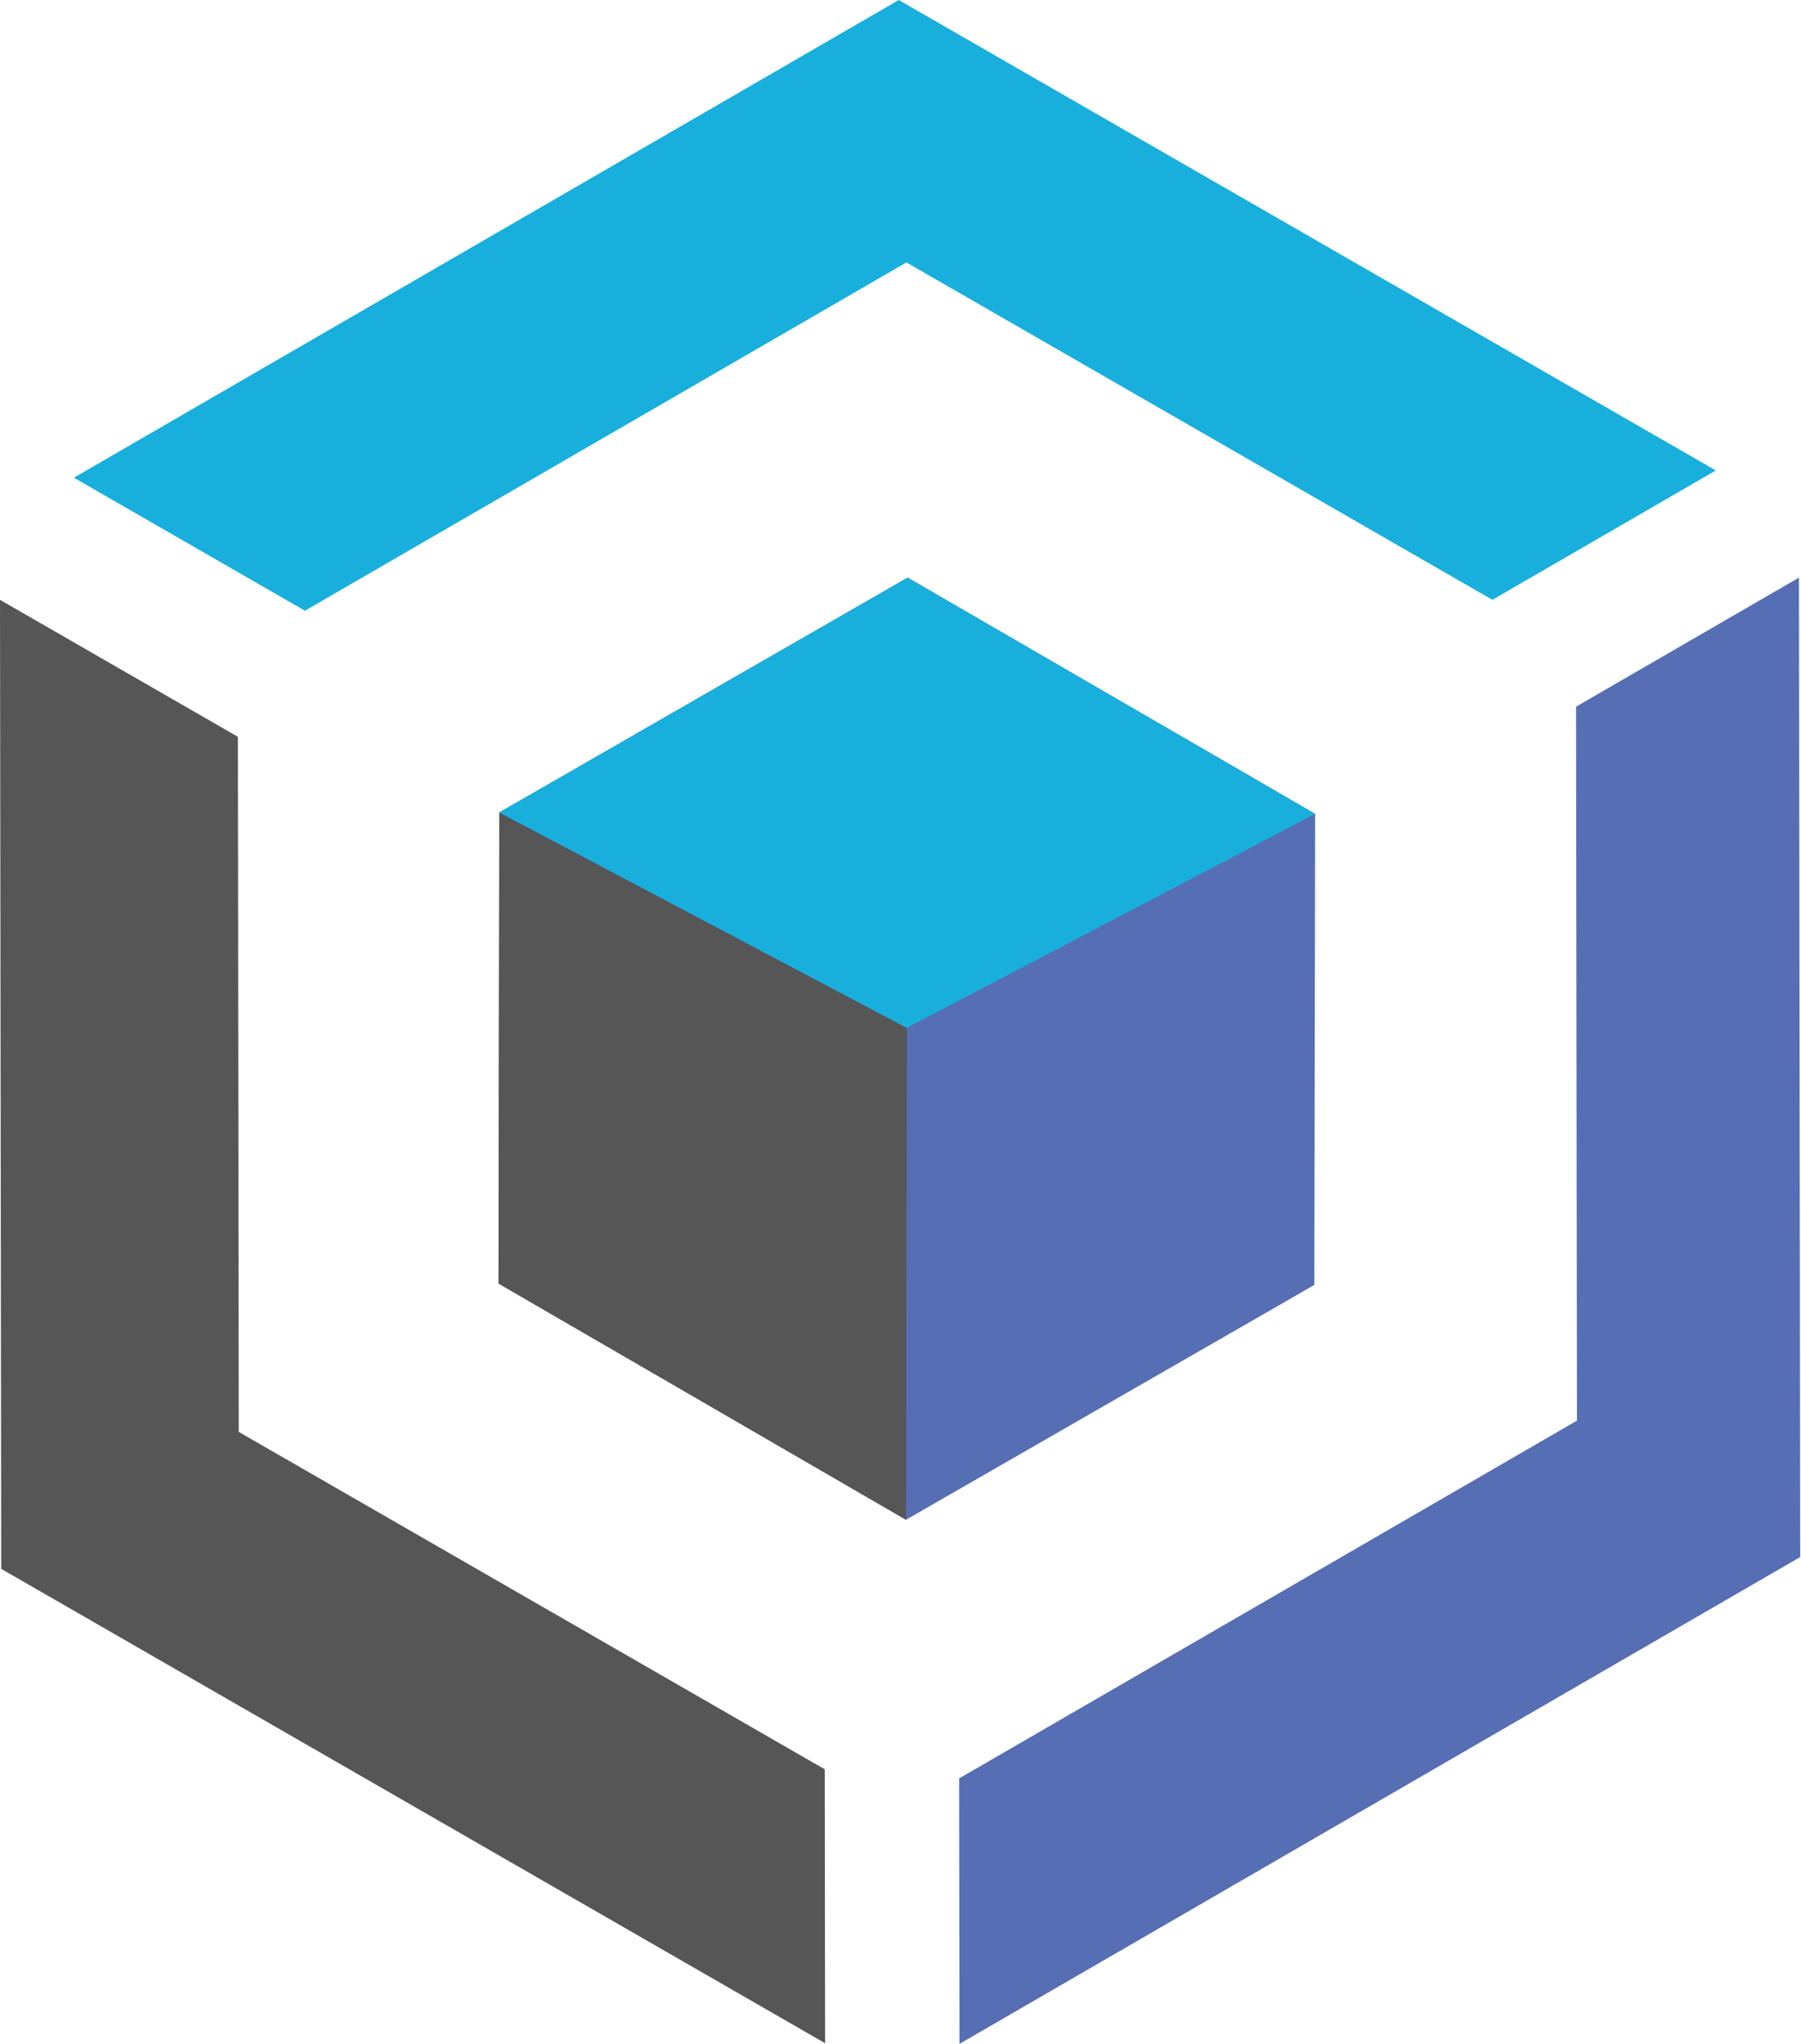
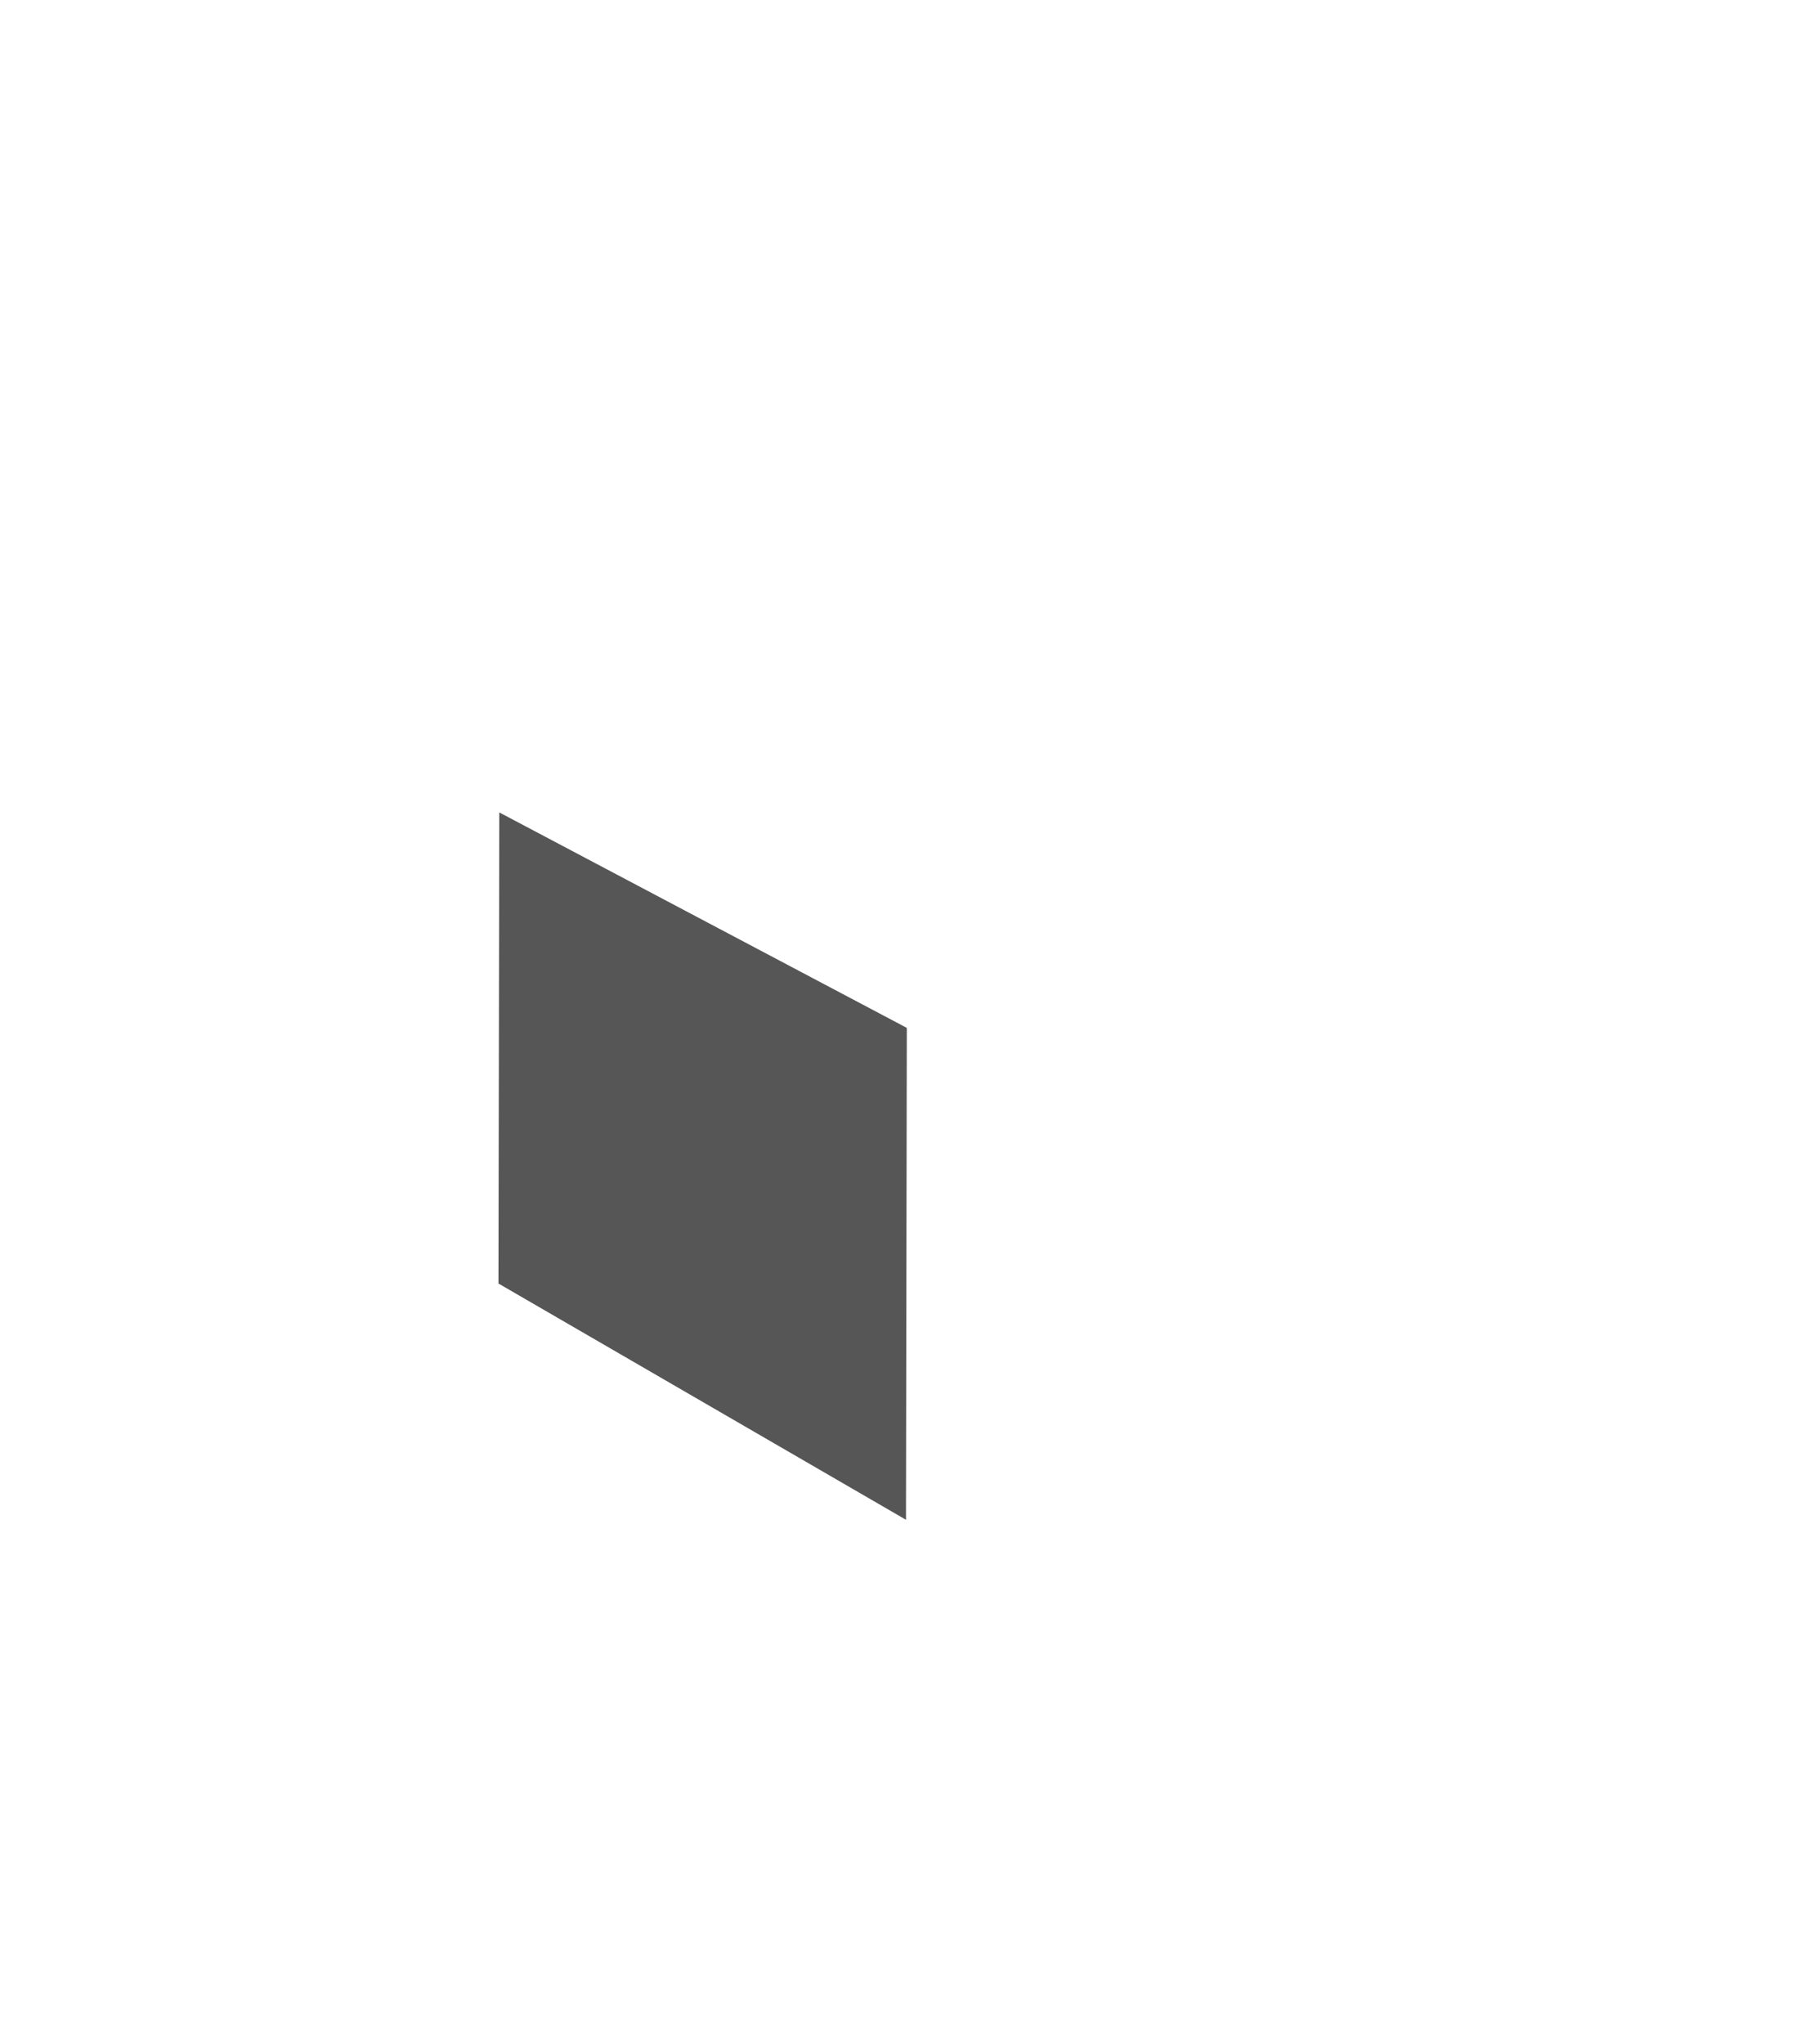
<svg xmlns="http://www.w3.org/2000/svg" clip-rule="evenodd" fill-rule="evenodd" stroke-linejoin="round" stroke-miterlimit="2" viewBox="0 0 1504 1707">
  <g fill-rule="nonzero">
-     <path d="m3264.89 1837.01-186.16 107.78.74 596.17-515.93 298.73.28 221.67 702.09-406.51z" fill="#566eb4" transform="translate(-1762.57 -1354.72)" />
-     <path d="m2519.51 1573.86 489.35 281.71 186.59-108.03-682.32-392.82-688.88 398.87 192.97 111.1z" fill="#19afdd" transform="translate(-1762.57 -1354.72)" />
-     <path d="m1961.95 2542.35-.72-580.4-198.66-114.37 1.01 809.13 688.01 396.09-.29-228.73z" fill="#565656" transform="translate(-1762.57 -1346.72)" />
    <g transform="translate(-1762.57 -1354.72)">
-       <path d="m2520.53 1837.01 340.32 197.28-.69 393.36-341.01 196.09-340.32-197.28.69-393.37z" fill="#566eb4" />
      <path d="m2179.52 2033.09 340.32 179.91-.69 410.74-340.32-197.28z" fill="#565656" />
-       <path d="m2519.84 2213 341.01-178.71-340.32-197.28-341.01 196.08z" fill="#19afdd" />
    </g>
  </g>
</svg>